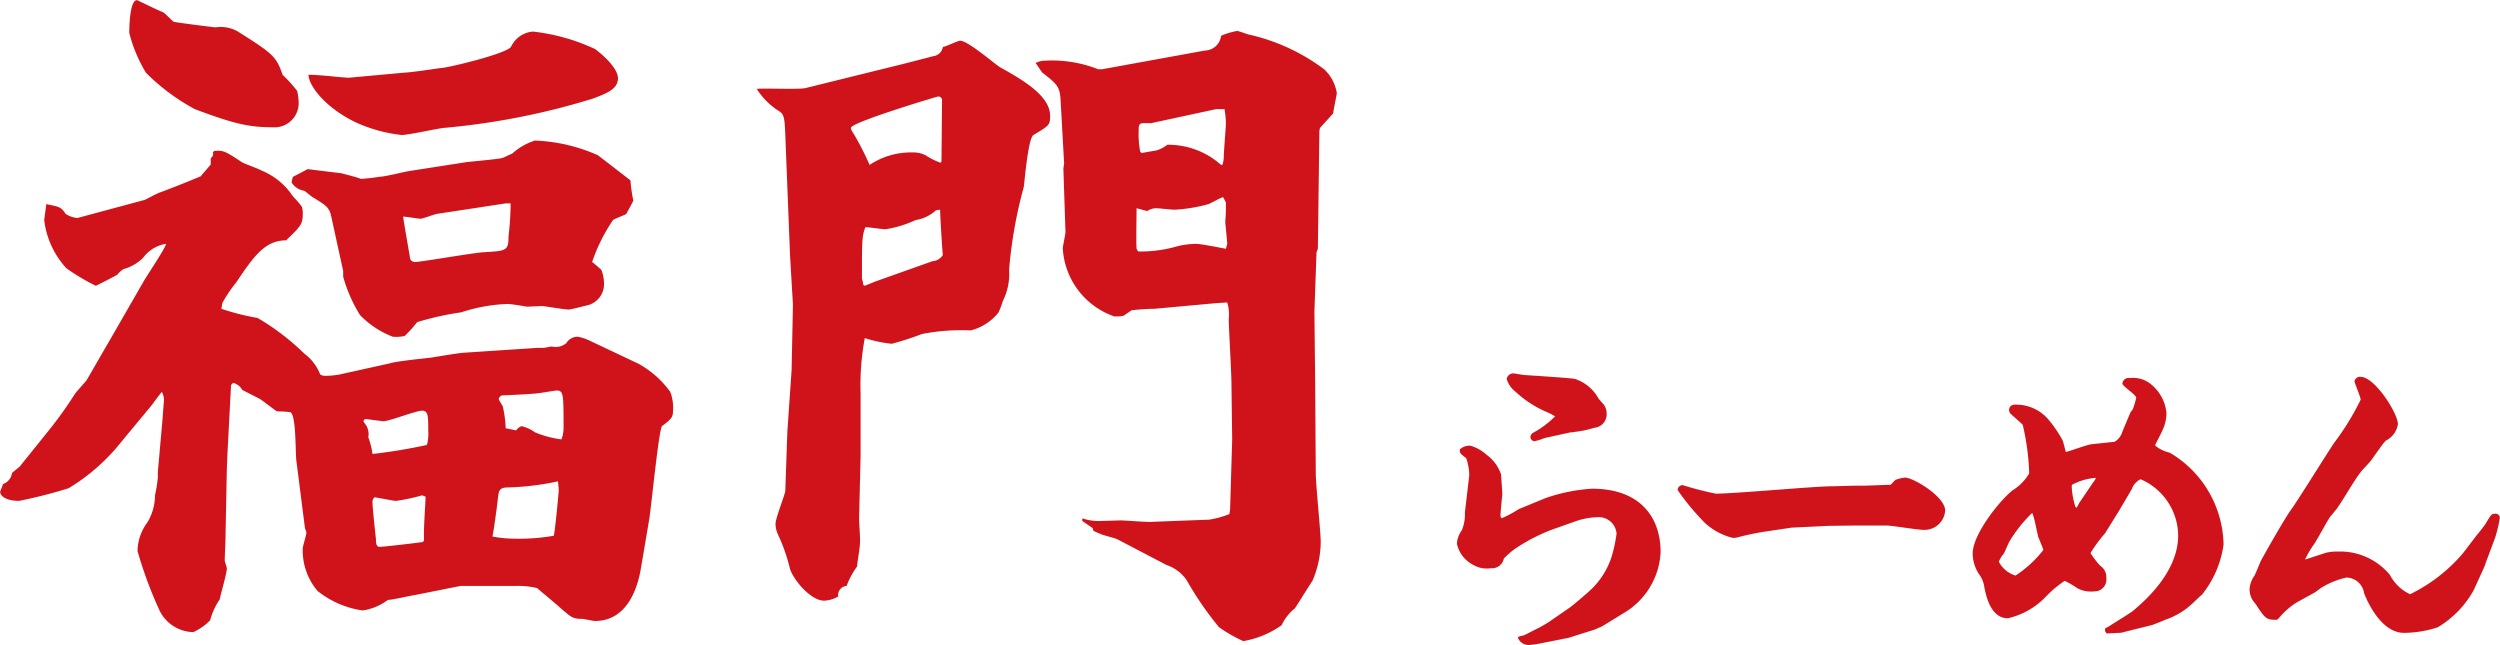
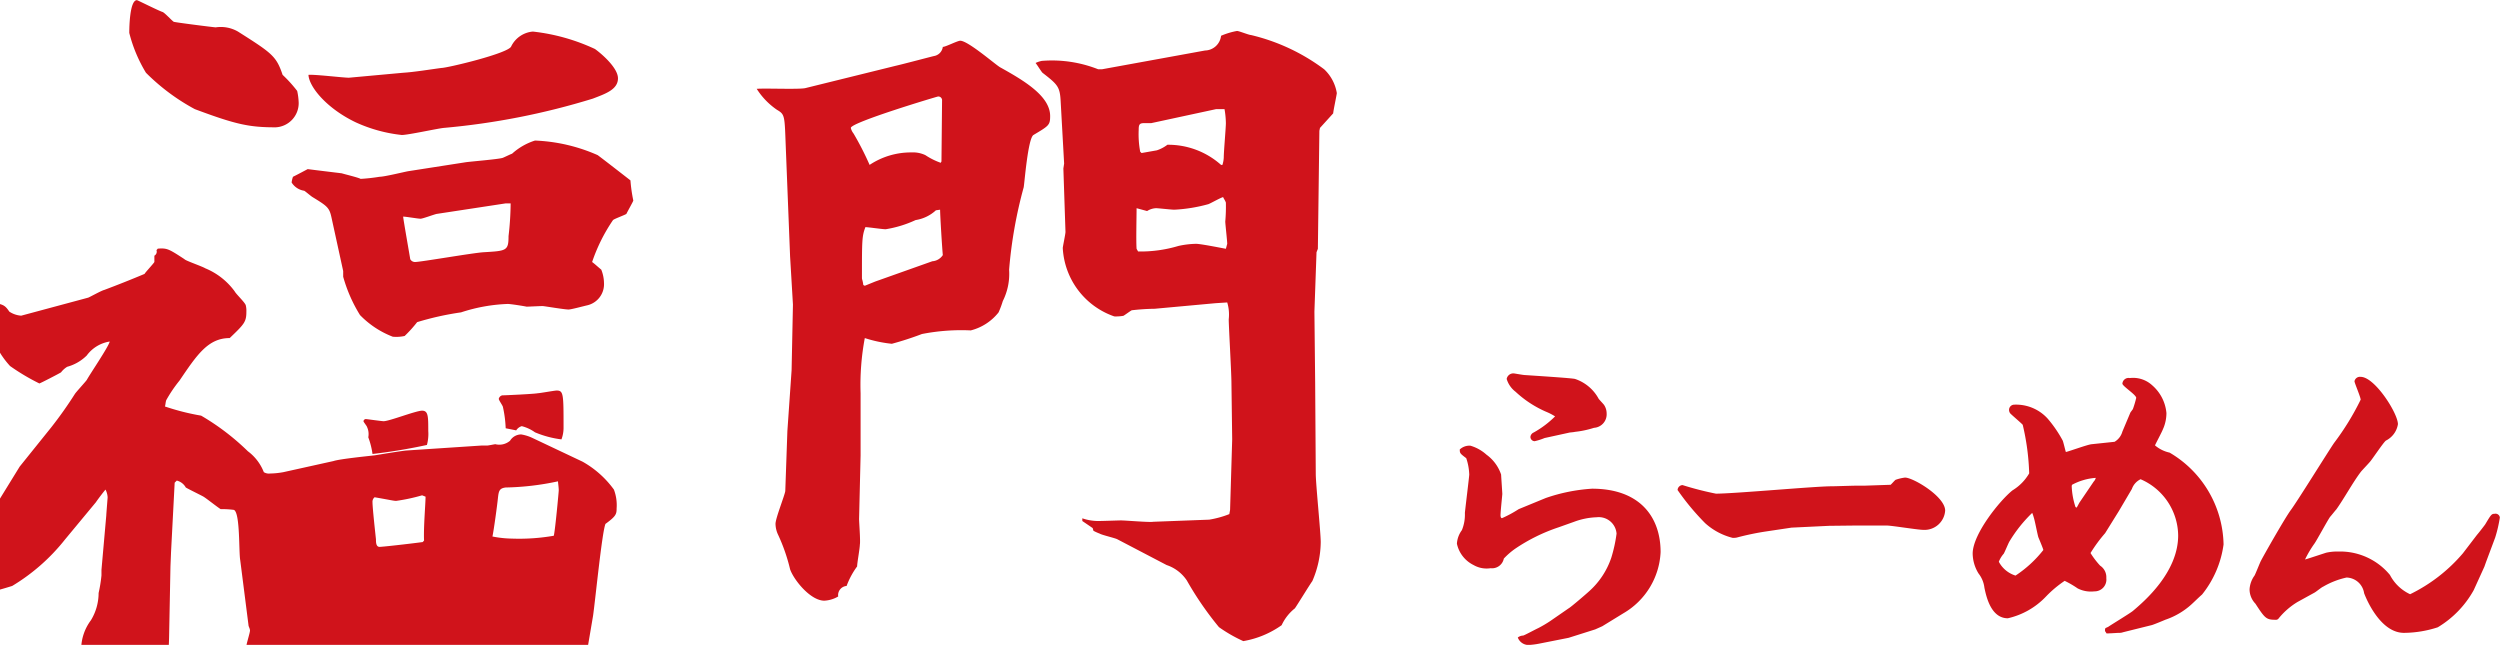
<svg xmlns="http://www.w3.org/2000/svg" width="166.31" height="42.9" viewBox="0 0 166.31 42.9">
  <defs>
    <style>
      .cls-1 {
        fill: #d0131b;
        fill-rule: evenodd;
      }
    </style>
  </defs>
-   <path id="logo_access.svg" class="cls-1" d="M2265.61,6318.07a11.6,11.6,0,0,1,3.08-.62c3.17,0,4.56,1.87,4.56,4.22a4.974,4.974,0,0,1-2.48,4.07l-1.4.86-0.47.21-1.77.56-1.97.39a4.907,4.907,0,0,1-.59.08,0.762,0.762,0,0,1-.82-0.49,0.605,0.605,0,0,1,.36-0.13c0.09-.02.85-0.43,0.99-0.49a8.451,8.451,0,0,0,.8-0.47l1.23-.85c0.13-.06,1.21-0.99,1.38-1.15a5.231,5.231,0,0,0,1.46-2.22,9.636,9.636,0,0,0,.35-1.6,1.187,1.187,0,0,0-1.32-1.09,4.715,4.715,0,0,0-1.5.3l-1.04.37a11.767,11.767,0,0,0-2.88,1.42,4.831,4.831,0,0,0-.76.66,0.8,0.8,0,0,1-.88.64,1.734,1.734,0,0,1-1.13-.21,2.063,2.063,0,0,1-1.11-1.42,1.664,1.664,0,0,1,.33-0.9,2.732,2.732,0,0,0,.2-1.15c0.04-.41.29-2.43,0.29-2.55a3.709,3.709,0,0,0-.2-1.09c-0.41-.31-0.43-0.33-0.43-0.58a0.938,0.938,0,0,1,.71-0.25,2.76,2.76,0,0,1,1.07.6,2.684,2.684,0,0,1,.97,1.32c0,0.06.08,1.23,0.08,1.29-0.02.27-.1,0.97-0.12,1.4,0,0.1.02,0.21,0.1,0.21a7.928,7.928,0,0,0,1.11-.6Zm-0.08-3.99a3.894,3.894,0,0,1-.66.21,0.288,0.288,0,0,1-.28-0.29,0.362,0.362,0,0,1,.22-0.29,6.463,6.463,0,0,0,1.42-1.07,3.659,3.659,0,0,0-.6-0.31,7.141,7.141,0,0,1-2.03-1.33,1.677,1.677,0,0,1-.59-0.85,0.45,0.45,0,0,1,.47-0.37c0.04,0,.63.11,0.74,0.11,0.57,0.04,3.14.2,3.34,0.26a2.787,2.787,0,0,1,1.57,1.32c0.06,0.08.32,0.35,0.36,0.41a1.023,1.023,0,0,1,.17.56,0.9,0.9,0,0,1-.84.96,6.367,6.367,0,0,1-1.28.27c-0.04.02-.37,0.04-0.41,0.06Zm18.93,5.84-2.5.12-1.67.25a17.951,17.951,0,0,0-1.97.41,1.144,1.144,0,0,1-.28.02,4.272,4.272,0,0,1-1.83-.98,16.461,16.461,0,0,1-1.83-2.2,0.343,0.343,0,0,1,.33-0.33,21.12,21.12,0,0,0,2.22.57c1.23,0,6.59-.49,7.68-0.49,0.26,0,1.37-.04,1.6-0.04h0.57l1.77-.06c0.02,0,.27-0.29.33-0.33a2.918,2.918,0,0,1,.63-0.15c0.54,0,2.67,1.26,2.67,2.2a1.378,1.378,0,0,1-1.43,1.28c-0.39,0-2.12-.29-2.47-0.29h-2.03Zm18.99-5.59a1.144,1.144,0,0,0,.52-0.68l0.53-1.26c0.02-.04.15-0.2,0.17-0.24a6.664,6.664,0,0,0,.22-0.74c0-.21-0.92-0.78-0.92-0.95a0.411,0.411,0,0,1,.49-0.37,1.871,1.871,0,0,1,1.48.47,2.774,2.774,0,0,1,.96,1.86,2.667,2.667,0,0,1-.2,1l-0.02.04c-0.06.19-.54,1.07-0.54,1.11a2.215,2.215,0,0,0,.97.48,7.235,7.235,0,0,1,3.59,6.11,6.761,6.761,0,0,1-1.43,3.33c-0.21.18-.52,0.49-0.72,0.67a4.946,4.946,0,0,1-1.73,1.01c-0.04.02-.74,0.31-0.88,0.35l-1.93.48a0.68,0.68,0,0,1-.23.04c-0.2,0-.26.02-0.86,0.04l-0.1-.15a0.329,0.329,0,0,1,.02-0.2c0.02-.02.18-0.08,0.2-0.1,0.25-.17,1.5-0.93,1.63-1.05,0.76-.64,3.01-2.57,3.01-5.02a4.121,4.121,0,0,0-2.5-3.74,1.141,1.141,0,0,0-.58.65l-0.86,1.46-0.92,1.48a9.783,9.783,0,0,0-.97,1.32,5.464,5.464,0,0,0,.64.84,0.916,0.916,0,0,1,.41.83,0.784,0.784,0,0,1-.8.88,1.931,1.931,0,0,1-1.11-.2,6.456,6.456,0,0,0-.86-0.5,7.533,7.533,0,0,0-1.23,1.03,5.038,5.038,0,0,1-2.55,1.46c-1.13,0-1.44-1.46-1.56-2.04a1.879,1.879,0,0,0-.39-0.94,2.587,2.587,0,0,1-.39-1.32c0-1.31,1.83-3.56,2.65-4.21a3.207,3.207,0,0,0,1.11-1.13,15.961,15.961,0,0,0-.43-3.23c-0.09-.11-0.72-0.64-0.83-0.76a0.377,0.377,0,0,1-.08-0.23,0.348,0.348,0,0,1,.35-0.35,2.833,2.833,0,0,1,2.22.93,8.166,8.166,0,0,1,1,1.46c0.05,0.12.17,0.65,0.21,0.76,0.29-.07,1.46-0.5,1.72-0.52Zm-7,6.64c-0.06.1-.31,0.7-0.37,0.8a1.828,1.828,0,0,0-.33.54,1.887,1.887,0,0,0,1.11.92,7.775,7.775,0,0,0,1.85-1.7c0-.07-0.29-0.75-0.33-0.85-0.06-.18-0.24-1.15-0.31-1.33a1.9,1.9,0,0,0-.1-0.29A9.239,9.239,0,0,0,2296.45,6320.97Zm4.48-2.26,0.18-.33,0.95-1.4a0.572,0.572,0,0,0,.14-0.25,3.9,3.9,0,0,0-1.58.46,0.3,0.3,0,0,0-.02.14,5.061,5.061,0,0,0,.25,1.34Zm26.63,1.81c0.1-.11.56-0.7,0.56-0.72,0.37-.62.41-0.68,0.61-0.68a0.287,0.287,0,0,1,.35.25,8.948,8.948,0,0,1-.31,1.33l-0.61,1.63-0.11.31-0.71,1.56a6.628,6.628,0,0,1-2.39,2.47,7.362,7.362,0,0,1-2.25.37c-1.61,0-2.55-2.37-2.65-2.64a1.216,1.216,0,0,0-1.17-1.04,5.375,5.375,0,0,0-1.56.61c-0.11.04-.5,0.37-0.6,0.41l-1.09.6a4.822,4.822,0,0,0-1.29,1.13,0.226,0.226,0,0,1-.19.06c-0.61,0-.7-0.1-1.33-1.07a1.383,1.383,0,0,1-.39-0.96,1.737,1.737,0,0,1,.33-0.91c0.08-.14.35-0.84,0.43-0.99,0.29-.55,1.58-2.81,1.97-3.35,0.39-.51,2.48-3.88,2.89-4.48a17.435,17.435,0,0,0,1.77-2.88c0-.18-0.41-1.11-0.41-1.23a0.369,0.369,0,0,1,.41-0.29c0.94,0,2.48,2.43,2.48,3.15a1.478,1.478,0,0,1-.8,1.09c-0.18.14-.9,1.23-1.06,1.41-0.09.11-.52,0.56-0.6,0.66-0.51.66-1.15,1.83-1.64,2.51-0.06.06-.35,0.43-0.41,0.49-0.17.23-.89,1.57-1.05,1.79a7.084,7.084,0,0,0-.62,1.05c0.21-.06.33-0.1,1.4-0.45a3.337,3.337,0,0,1,.82-0.08,4.3,4.3,0,0,1,3.43,1.56,2.872,2.872,0,0,0,1.34,1.28,10.855,10.855,0,0,0,3.51-2.72Zm-163.47-4.54,2.09-2.6a26.835,26.835,0,0,0,1.58-2.23c0.09-.14.69-0.79,0.79-0.93l1.85-3.2,1.9-3.3c0.23-.42,1.44-2.19,1.53-2.56a2.332,2.332,0,0,0-1.53.93,2.951,2.951,0,0,1-1.3.75,1.5,1.5,0,0,0-.41.37c-0.14.09-1.3,0.69-1.44,0.74a14.277,14.277,0,0,1-1.95-1.16,5.747,5.747,0,0,1-1.48-3.21l0.14-1.06c0.88,0.18.97,0.18,1.29,0.65a1.625,1.625,0,0,0,.79.27l4.46-1.2c0.13-.05.88-0.47,1.06-0.51,0.88-.33,1.81-0.7,2.69-1.07,0-.05.61-0.7,0.65-0.79v-0.42a0.307,0.307,0,0,0,.14-0.37l0.09-.1c0.61-.04.7,0,1.77,0.7,0.04,0.09,1.16.47,1.39,0.61a4.577,4.577,0,0,1,1.95,1.53c0.09,0.18.69,0.74,0.74,0.93a1.5,1.5,0,0,1,.04.42c0,0.69-.14.83-1.11,1.76-1.44,0-2.18,1.12-3.34,2.83a9.009,9.009,0,0,0-.88,1.3c-0.05.14-.05,0.33-0.09,0.42a15.7,15.7,0,0,0,2.41.61,15.948,15.948,0,0,1,3.11,2.37,3.162,3.162,0,0,1,1.06,1.39,0.655,0.655,0,0,0,.42.09,5.253,5.253,0,0,0,.88-0.09l3.34-.74c0.42-.14,2.32-0.33,2.74-0.38,0.56-.09,1.62-0.27,2.09-0.32l5-.33h0.38c0.09,0,.51-0.09.55-0.09a1.1,1.1,0,0,0,.98-0.23,0.875,0.875,0,0,1,.74-0.42,2.814,2.814,0,0,1,.74.23l3.34,1.58a6.493,6.493,0,0,1,2.09,1.86,2.926,2.926,0,0,1,.18,1.25c0,0.38-.04.52-0.74,1.03-0.23.51-.69,5.2-0.83,6.13l-0.56,3.3c-0.28,1.71-1.11,3.53-3.06,3.53-0.14,0-.74-0.14-0.84-0.14-0.65,0-.74-0.1-1.53-0.79-0.14-.14-1.44-1.21-1.48-1.26a5.387,5.387,0,0,0-1.44-.14h-3.66l-3.06.61c-0.28.04-1.49,0.32-1.77,0.32a3.639,3.639,0,0,1-1.67.7,6.2,6.2,0,0,1-3.01-1.3,4.177,4.177,0,0,1-.98-2.83c0-.14.24-0.89,0.24-1.03s-0.1-.27-0.1-0.37l-0.55-4.32c-0.1-.56,0-3.16-0.42-3.34a5.817,5.817,0,0,0-.88-0.05c-0.23-.14-0.98-0.74-1.16-0.84s-1.02-.51-1.16-0.6a0.95,0.95,0,0,0-.6-0.46l-0.14.14-0.24,4.59-0.04.98-0.09,4.65c0,0.23-.05,1.2-0.05,1.44,0,0.09.14,0.46,0.14,0.55,0,0.33-.42,1.72-0.47,2.05a4.548,4.548,0,0,0-.64,1.39,3.556,3.556,0,0,1-1.12.79,2.546,2.546,0,0,1-2.27-1.49,27.353,27.353,0,0,1-1.44-3.9,3.235,3.235,0,0,1,.65-1.9,3.488,3.488,0,0,0,.51-1.81,9.5,9.5,0,0,0,.19-1.17v-0.37l0.32-3.62c0-.09.09-1.16,0.09-1.21a1.294,1.294,0,0,0-.14-0.51c-0.09.09-.55,0.7-0.64,0.84l-2.04,2.46a13.046,13.046,0,0,1-3.53,3.11,32.2,32.2,0,0,1-3.29.84c-0.88,0-1.26-.33-1.26-0.61,0-.04.05-0.09,0.19-0.51a0.9,0.9,0,0,0,.6-0.74Zm18.46-24.99a4.27,4.27,0,0,1,.1.79,1.612,1.612,0,0,1-1.53,1.63c-1.77,0-2.65-.19-5.38-1.21a13.845,13.845,0,0,1-3.25-2.42,9.662,9.662,0,0,1-1.11-2.65c0-.46.04-2.18,0.51-2.18,0.04,0,1.43.7,1.71,0.79,0.14,0.05.65,0.61,0.74,0.65s2.69,0.37,2.79.37a2.286,2.286,0,0,1,1.48.28c2.27,1.44,2.55,1.63,2.97,2.88A8.852,8.852,0,0,1,2182.55,6290.99Zm2.28,8.41c-0.14-.65-0.28-0.75-1.26-1.35-0.09-.05-0.46-0.37-0.55-0.42a1.188,1.188,0,0,1-.84-0.55,1.7,1.7,0,0,1,.09-0.38c0.19-.09.79-0.41,0.98-0.51,0.37,0.05,1.95.24,2.27,0.28,0.14,0.05,1.11.28,1.25,0.37a12.046,12.046,0,0,0,1.26-.14c0.32,0,1.62-.32,1.9-0.37l3.85-.6c0.37-.05,2.08-0.19,2.41-0.28,0.05,0,.6-0.28.65-0.28a4.117,4.117,0,0,1,1.53-.88,11.381,11.381,0,0,1,4.17.97c0.33,0.24,2,1.54,2.18,1.68a10.259,10.259,0,0,0,.19,1.34c0,0.05-.42.79-0.46,0.89-0.14.09-.79,0.32-0.89,0.41a11.418,11.418,0,0,0-1.39,2.79c0.19,0.14.23,0.19,0.61,0.51a2.5,2.5,0,0,1,.18.88,1.442,1.442,0,0,1-1.11,1.49c-0.23.05-1.07,0.28-1.25,0.28-0.28,0-1.63-.23-1.72-0.23-0.19,0-.93.04-1.07,0.04-0.18-.04-1.06-0.18-1.25-0.18a11.133,11.133,0,0,0-3.11.56,19.261,19.261,0,0,0-2.92.65,8.486,8.486,0,0,1-.83.92,2.565,2.565,0,0,1-.79.05,6.058,6.058,0,0,1-2.18-1.44,9.831,9.831,0,0,1-1.12-2.55v-0.38Zm4.77-9.62c0.7-.04,1.86-0.23,2.55-0.32,0.38,0,4.5-.98,4.64-1.44a1.773,1.773,0,0,1,1.44-.98,13.177,13.177,0,0,1,4.13,1.16c0.46,0.33,1.53,1.26,1.53,1.95,0,0.75-.84,1.03-1.67,1.35a47.953,47.953,0,0,1-9.93,1.95c-0.46.05-2.36,0.47-2.78,0.47a9.869,9.869,0,0,1-3.06-.84c-1.95-.93-3.11-2.37-3.15-3.16,0.41-.04,2.31.19,2.69,0.19Zm-2.04,25.36a36.375,36.375,0,0,0,3.62-.6,2.782,2.782,0,0,0,.09-0.93c0-.97,0-1.35-0.41-1.35s-2.18.7-2.56,0.7c-0.13,0-1.11-.14-1.16-0.14a0.162,0.162,0,0,0-.18.14c0,0.05.23,0.33,0.23,0.37a1.127,1.127,0,0,1,.09.7A5.16,5.16,0,0,1,2187.56,6315.14Zm3.43,5.76c-0.04-.88.1-2.46,0.1-2.92l-0.23-.09a12.01,12.01,0,0,1-1.72.37c-0.19,0-.33-0.05-1.44-0.24a0.382,0.382,0,0,0-.14.33c0,0.37.19,2.09,0.23,2.46,0,0.19,0,.51.24,0.51,0.18,0,1.81-.18,2.87-0.32Zm5.43-22.43-4.59.7c-0.19.04-.93,0.32-1.07,0.32-0.18,0-.97-0.14-1.16-0.14,0,0.14.47,2.79,0.47,2.83a0.361,0.361,0,0,0,.32.19c0.37,0,3.81-.6,4.55-0.65,1.53-.09,1.67-0.09,1.67-1.07a19.939,19.939,0,0,0,.14-2.18h-0.33Zm0.42,22.3a13.447,13.447,0,0,0,2.78-.19c0.09-.33.33-2.93,0.33-3.02,0-.19-0.05-0.51-0.05-0.6a17.948,17.948,0,0,1-3.48.41c-0.42.05-.46,0.24-0.51,0.65-0.05.52-.28,2.19-0.37,2.61A7.129,7.129,0,0,0,2196.84,6320.77Zm0.28-7.2a0.653,0.653,0,0,1,.37-0.28,2.612,2.612,0,0,1,.88.41,6.648,6.648,0,0,0,1.76.47,2.2,2.2,0,0,0,.14-0.74c0-2.28,0-2.51-.46-2.51-0.14,0-1.12.18-1.26,0.18-0.23.05-2.18,0.14-2.36,0.14a0.316,0.316,0,0,0-.23.23c0,0.1.28,0.47,0.28,0.56a7.76,7.76,0,0,1,.18,1.4Zm25.23-24.25c0.41-.09,2.18-0.56,2.55-0.65a0.712,0.712,0,0,0,.6-0.61c0.19,0,.97-0.41,1.16-0.41,0.51,0,2.27,1.53,2.64,1.76,1.58,0.88,3.34,1.91,3.34,3.25,0,0.61-.09.65-1.11,1.26-0.37.23-.6,3.25-0.65,3.48a29.81,29.81,0,0,0-.97,5.48,4.053,4.053,0,0,1-.42,2.09,6.291,6.291,0,0,1-.28.75,3.434,3.434,0,0,1-1.85,1.2,13.617,13.617,0,0,0-3.25.24,21.016,21.016,0,0,1-2,.65,8.69,8.69,0,0,1-1.8-.38,16.849,16.849,0,0,0-.28,3.67v4.14l-0.1,4.22c0,0.24.1,1.49,0.05,1.72,0,0.24-.18,1.21-0.18,1.44a5.178,5.178,0,0,0-.7,1.3,0.613,0.613,0,0,0-.56.7,2.021,2.021,0,0,1-.92.28c-0.93,0-2.04-1.39-2.28-2.09a11.982,11.982,0,0,0-.79-2.28,1.752,1.752,0,0,1-.18-0.74c0-.37.6-1.86,0.65-2.18l0.14-4,0.28-4.04,0.09-4.37-0.19-3.2-0.28-7.11c-0.09-2.27-.04-2.32-0.6-2.65a4.8,4.8,0,0,1-1.34-1.39c0.51-.05,2.83.05,3.24-0.05Zm3.06,6.36,0.04-4.09a0.249,0.249,0,0,0-.27-0.23c-0.05,0-5.8,1.72-5.8,2.09a0.915,0.915,0,0,0,.18.37,19.665,19.665,0,0,1,1.07,2.09,4.946,4.946,0,0,1,2.78-.83,1.935,1.935,0,0,1,.93.18,4.59,4.59,0,0,0,1.02.51Zm-5.1,8.27,0.69-.28,3.8-1.35a0.911,0.911,0,0,0,.7-0.41c-0.05-.51-0.18-2.65-0.18-3.02l-0.28.04a2.564,2.564,0,0,1-1.35.65,7.539,7.539,0,0,1-1.99.61c-0.23,0-1.16-.14-1.35-0.14-0.23.6-.23,0.88-0.23,3.39,0,0.09.05,0.14,0.09,0.46Zm15.77-14.4,6.86-1.25a1.1,1.1,0,0,0,1.07-.98,4.84,4.84,0,0,1,1.06-.32c0.14,0,.79.27,0.93,0.27a13.2,13.2,0,0,1,4.87,2.28,2.786,2.786,0,0,1,.84,1.58c0,0.09-.24,1.21-0.24,1.35l-0.88.97-0.04.19-0.1,7.85-0.09.23-0.14,3.95,0.05,4.74,0.04,6.04c0,0.69.33,3.9,0.33,4.55a6.635,6.635,0,0,1-.56,2.6c-0.14.18-1.02,1.62-1.16,1.81a3.073,3.073,0,0,0-.88,1.12,6.233,6.233,0,0,1-2.55,1.06,9.6,9.6,0,0,1-1.62-.93,21.582,21.582,0,0,1-2.14-3.11,2.605,2.605,0,0,0-1.34-1.02l-3.29-1.72c-0.19-.09-1.02-0.28-1.16-0.37a3.422,3.422,0,0,1-.42-0.19l-0.05-.18-0.69-.47v-0.18a3.275,3.275,0,0,0,1.06.18c0.24,0,1.4-.04,1.49-0.04,0.37,0,1.9.14,2.18,0.09l3.71-.14a6.455,6.455,0,0,0,1.34-.37l0.05-.28,0.14-4.69-0.05-3.76c0-.65-0.18-3.77-0.18-4.23a2.762,2.762,0,0,0-.1-1.12l-0.78.05-4.04.37a14.931,14.931,0,0,0-1.53.1c-0.09.04-.46,0.32-0.56,0.37a3.027,3.027,0,0,1-.6.04,5.094,5.094,0,0,1-3.43-4.55c0-.09.18-0.93,0.18-1.07l-0.14-4.22,0.05-.33-0.23-4.13c-0.05-.98-0.19-1.12-1.21-1.91-0.09-.09-0.37-0.55-0.46-0.65a1.728,1.728,0,0,1,.42-0.14,8.362,8.362,0,0,1,3.75.56h0.24Zm2.41,12.12a8.81,8.81,0,0,0,2.69-.37,5.925,5.925,0,0,1,1.16-.14c0.32,0,1.71.28,1.99,0.33l0.09-.33c0-.18-0.13-1.34-0.13-1.48a11.286,11.286,0,0,0,.04-1.26c-0.04-.14-0.18-0.32-0.18-0.37-0.19.05-.84,0.42-0.98,0.47a10.38,10.38,0,0,1-2.27.37c-0.19,0-1.07-.1-1.21-0.1a1.184,1.184,0,0,0-.6.19l-0.7-.19c0,0.61-.04,2.14,0,2.7Zm0.23-6.55,1.02-.18a2.41,2.41,0,0,0,.7-0.37,5.278,5.278,0,0,1,3.57,1.34h0.09a1.825,1.825,0,0,0,.09-0.51c0-.37.14-1.95,0.14-2.27a5.746,5.746,0,0,0-.09-0.93h-0.56l-4.31.93h-0.46c-0.33,0-.38.09-0.38,0.46a6.336,6.336,0,0,0,.1,1.44Z" transform="translate(-2162.78 -6284.94)" />
+   <path id="logo_access.svg" class="cls-1" d="M2265.61,6318.07a11.6,11.6,0,0,1,3.08-.62c3.17,0,4.56,1.87,4.56,4.22a4.974,4.974,0,0,1-2.48,4.07l-1.4.86-0.47.21-1.77.56-1.97.39a4.907,4.907,0,0,1-.59.08,0.762,0.762,0,0,1-.82-0.49,0.605,0.605,0,0,1,.36-0.13c0.09-.02.85-0.43,0.99-0.49a8.451,8.451,0,0,0,.8-0.47l1.23-.85c0.13-.06,1.21-0.99,1.38-1.15a5.231,5.231,0,0,0,1.46-2.22,9.636,9.636,0,0,0,.35-1.6,1.187,1.187,0,0,0-1.32-1.09,4.715,4.715,0,0,0-1.5.3l-1.04.37a11.767,11.767,0,0,0-2.88,1.42,4.831,4.831,0,0,0-.76.66,0.8,0.8,0,0,1-.88.64,1.734,1.734,0,0,1-1.13-.21,2.063,2.063,0,0,1-1.11-1.42,1.664,1.664,0,0,1,.33-0.9,2.732,2.732,0,0,0,.2-1.15c0.04-.41.29-2.43,0.29-2.55a3.709,3.709,0,0,0-.2-1.09c-0.41-.31-0.43-0.33-0.43-0.58a0.938,0.938,0,0,1,.71-0.25,2.76,2.76,0,0,1,1.07.6,2.684,2.684,0,0,1,.97,1.32c0,0.06.08,1.23,0.08,1.29-0.02.27-.1,0.97-0.12,1.4,0,0.1.02,0.21,0.1,0.21a7.928,7.928,0,0,0,1.11-.6Zm-0.08-3.99a3.894,3.894,0,0,1-.66.21,0.288,0.288,0,0,1-.28-0.29,0.362,0.362,0,0,1,.22-0.29,6.463,6.463,0,0,0,1.42-1.07,3.659,3.659,0,0,0-.6-0.31,7.141,7.141,0,0,1-2.03-1.33,1.677,1.677,0,0,1-.59-0.85,0.45,0.45,0,0,1,.47-0.37c0.04,0,.63.11,0.74,0.11,0.57,0.04,3.14.2,3.34,0.26a2.787,2.787,0,0,1,1.57,1.32c0.06,0.08.32,0.35,0.36,0.41a1.023,1.023,0,0,1,.17.56,0.9,0.9,0,0,1-.84.96,6.367,6.367,0,0,1-1.28.27c-0.04.02-.37,0.04-0.41,0.06Zm18.93,5.84-2.5.12-1.67.25a17.951,17.951,0,0,0-1.97.41,1.144,1.144,0,0,1-.28.02,4.272,4.272,0,0,1-1.83-.98,16.461,16.461,0,0,1-1.83-2.2,0.343,0.343,0,0,1,.33-0.33,21.12,21.12,0,0,0,2.22.57c1.23,0,6.59-.49,7.68-0.49,0.26,0,1.37-.04,1.6-0.04h0.57l1.77-.06c0.02,0,.27-0.29.33-0.33a2.918,2.918,0,0,1,.63-0.15c0.54,0,2.67,1.26,2.67,2.2a1.378,1.378,0,0,1-1.43,1.28c-0.39,0-2.12-.29-2.47-0.29h-2.03Zm18.99-5.59a1.144,1.144,0,0,0,.52-0.68l0.53-1.26c0.02-.04.15-0.2,0.17-0.24a6.664,6.664,0,0,0,.22-0.74c0-.21-0.92-0.78-0.92-0.95a0.411,0.411,0,0,1,.49-0.37,1.871,1.871,0,0,1,1.48.47,2.774,2.774,0,0,1,.96,1.86,2.667,2.667,0,0,1-.2,1l-0.02.04c-0.06.19-.54,1.07-0.54,1.11a2.215,2.215,0,0,0,.97.48,7.235,7.235,0,0,1,3.59,6.11,6.761,6.761,0,0,1-1.43,3.33c-0.21.18-.52,0.49-0.72,0.67a4.946,4.946,0,0,1-1.73,1.01c-0.04.02-.74,0.31-0.88,0.35l-1.93.48a0.68,0.68,0,0,1-.23.04c-0.2,0-.26.02-0.86,0.04l-0.1-.15a0.329,0.329,0,0,1,.02-0.2c0.02-.02.18-0.08,0.2-0.1,0.25-.17,1.5-0.93,1.63-1.05,0.76-.64,3.01-2.57,3.01-5.02a4.121,4.121,0,0,0-2.5-3.74,1.141,1.141,0,0,0-.58.65l-0.86,1.46-0.92,1.48a9.783,9.783,0,0,0-.97,1.32,5.464,5.464,0,0,0,.64.84,0.916,0.916,0,0,1,.41.83,0.784,0.784,0,0,1-.8.88,1.931,1.931,0,0,1-1.11-.2,6.456,6.456,0,0,0-.86-0.5,7.533,7.533,0,0,0-1.23,1.03,5.038,5.038,0,0,1-2.55,1.46c-1.13,0-1.44-1.46-1.56-2.04a1.879,1.879,0,0,0-.39-0.94,2.587,2.587,0,0,1-.39-1.32c0-1.31,1.83-3.56,2.65-4.21a3.207,3.207,0,0,0,1.11-1.13,15.961,15.961,0,0,0-.43-3.23c-0.09-.11-0.72-0.64-0.83-0.76a0.377,0.377,0,0,1-.08-0.23,0.348,0.348,0,0,1,.35-0.35,2.833,2.833,0,0,1,2.22.93,8.166,8.166,0,0,1,1,1.46c0.05,0.12.17,0.65,0.21,0.76,0.29-.07,1.46-0.5,1.72-0.52Zm-7,6.64c-0.06.1-.31,0.7-0.37,0.8a1.828,1.828,0,0,0-.33.54,1.887,1.887,0,0,0,1.11.92,7.775,7.775,0,0,0,1.85-1.7c0-.07-0.29-0.75-0.33-0.85-0.06-.18-0.24-1.15-0.31-1.33a1.9,1.9,0,0,0-.1-0.29A9.239,9.239,0,0,0,2296.45,6320.97Zm4.48-2.26,0.18-.33,0.95-1.4a0.572,0.572,0,0,0,.14-0.25,3.9,3.9,0,0,0-1.58.46,0.3,0.3,0,0,0-.02.14,5.061,5.061,0,0,0,.25,1.34Zm26.63,1.81c0.1-.11.56-0.7,0.56-0.72,0.37-.62.41-0.68,0.61-0.68a0.287,0.287,0,0,1,.35.25,8.948,8.948,0,0,1-.31,1.33l-0.61,1.63-0.11.31-0.71,1.56a6.628,6.628,0,0,1-2.39,2.47,7.362,7.362,0,0,1-2.25.37c-1.61,0-2.55-2.37-2.65-2.64a1.216,1.216,0,0,0-1.17-1.04,5.375,5.375,0,0,0-1.56.61c-0.11.04-.5,0.37-0.6,0.41l-1.09.6a4.822,4.822,0,0,0-1.29,1.13,0.226,0.226,0,0,1-.19.06c-0.61,0-.7-0.1-1.33-1.07a1.383,1.383,0,0,1-.39-0.96,1.737,1.737,0,0,1,.33-0.91c0.08-.14.35-0.84,0.43-0.99,0.29-.55,1.58-2.81,1.97-3.35,0.39-.51,2.48-3.88,2.89-4.48a17.435,17.435,0,0,0,1.77-2.88c0-.18-0.41-1.11-0.41-1.23a0.369,0.369,0,0,1,.41-0.29c0.94,0,2.48,2.43,2.48,3.15a1.478,1.478,0,0,1-.8,1.09c-0.18.14-.9,1.23-1.06,1.41-0.09.11-.52,0.56-0.6,0.66-0.51.66-1.15,1.83-1.64,2.51-0.06.06-.35,0.43-0.41,0.49-0.17.23-.89,1.57-1.05,1.79a7.084,7.084,0,0,0-.62,1.05c0.21-.06.33-0.1,1.4-0.45a3.337,3.337,0,0,1,.82-0.08,4.3,4.3,0,0,1,3.43,1.56,2.872,2.872,0,0,0,1.34,1.28,10.855,10.855,0,0,0,3.51-2.72Zm-163.47-4.54,2.09-2.6a26.835,26.835,0,0,0,1.58-2.23c0.09-.14.69-0.79,0.79-0.93c0.23-.42,1.44-2.19,1.53-2.56a2.332,2.332,0,0,0-1.53.93,2.951,2.951,0,0,1-1.3.75,1.5,1.5,0,0,0-.41.37c-0.14.09-1.3,0.69-1.44,0.74a14.277,14.277,0,0,1-1.95-1.16,5.747,5.747,0,0,1-1.48-3.21l0.14-1.06c0.88,0.18.97,0.18,1.29,0.65a1.625,1.625,0,0,0,.79.27l4.46-1.2c0.13-.05.88-0.47,1.06-0.51,0.88-.33,1.81-0.7,2.69-1.07,0-.05.61-0.7,0.65-0.79v-0.42a0.307,0.307,0,0,0,.14-0.37l0.09-.1c0.61-.04.7,0,1.77,0.7,0.04,0.09,1.16.47,1.39,0.61a4.577,4.577,0,0,1,1.95,1.53c0.09,0.18.69,0.74,0.74,0.93a1.5,1.5,0,0,1,.04.42c0,0.69-.14.83-1.11,1.76-1.44,0-2.18,1.12-3.34,2.83a9.009,9.009,0,0,0-.88,1.3c-0.05.14-.05,0.33-0.09,0.42a15.7,15.7,0,0,0,2.41.61,15.948,15.948,0,0,1,3.11,2.37,3.162,3.162,0,0,1,1.06,1.39,0.655,0.655,0,0,0,.42.09,5.253,5.253,0,0,0,.88-0.09l3.34-.74c0.42-.14,2.32-0.33,2.74-0.38,0.56-.09,1.62-0.27,2.09-0.32l5-.33h0.38c0.09,0,.51-0.09.55-0.09a1.1,1.1,0,0,0,.98-0.23,0.875,0.875,0,0,1,.74-0.42,2.814,2.814,0,0,1,.74.23l3.34,1.58a6.493,6.493,0,0,1,2.09,1.86,2.926,2.926,0,0,1,.18,1.25c0,0.38-.04.52-0.74,1.03-0.23.51-.69,5.2-0.83,6.13l-0.56,3.3c-0.28,1.71-1.11,3.53-3.06,3.53-0.14,0-.74-0.14-0.84-0.14-0.65,0-.74-0.1-1.53-0.79-0.14-.14-1.44-1.21-1.48-1.26a5.387,5.387,0,0,0-1.44-.14h-3.66l-3.06.61c-0.28.04-1.49,0.32-1.77,0.32a3.639,3.639,0,0,1-1.67.7,6.2,6.2,0,0,1-3.01-1.3,4.177,4.177,0,0,1-.98-2.83c0-.14.24-0.89,0.24-1.03s-0.1-.27-0.1-0.37l-0.55-4.32c-0.1-.56,0-3.16-0.42-3.34a5.817,5.817,0,0,0-.88-0.05c-0.23-.14-0.98-0.74-1.16-0.84s-1.02-.51-1.16-0.6a0.95,0.95,0,0,0-.6-0.46l-0.14.14-0.24,4.59-0.04.98-0.09,4.65c0,0.23-.05,1.2-0.05,1.44,0,0.09.14,0.46,0.14,0.55,0,0.33-.42,1.72-0.47,2.05a4.548,4.548,0,0,0-.64,1.39,3.556,3.556,0,0,1-1.12.79,2.546,2.546,0,0,1-2.27-1.49,27.353,27.353,0,0,1-1.44-3.9,3.235,3.235,0,0,1,.65-1.9,3.488,3.488,0,0,0,.51-1.81,9.5,9.5,0,0,0,.19-1.17v-0.37l0.32-3.62c0-.09.09-1.16,0.09-1.21a1.294,1.294,0,0,0-.14-0.51c-0.09.09-.55,0.7-0.64,0.84l-2.04,2.46a13.046,13.046,0,0,1-3.53,3.11,32.2,32.2,0,0,1-3.29.84c-0.88,0-1.26-.33-1.26-0.61,0-.04.05-0.09,0.19-0.51a0.9,0.9,0,0,0,.6-0.74Zm18.46-24.99a4.27,4.27,0,0,1,.1.79,1.612,1.612,0,0,1-1.53,1.63c-1.77,0-2.65-.19-5.38-1.21a13.845,13.845,0,0,1-3.25-2.42,9.662,9.662,0,0,1-1.11-2.65c0-.46.04-2.18,0.51-2.18,0.04,0,1.43.7,1.71,0.79,0.14,0.05.65,0.61,0.74,0.65s2.69,0.37,2.79.37a2.286,2.286,0,0,1,1.48.28c2.27,1.44,2.55,1.63,2.97,2.88A8.852,8.852,0,0,1,2182.55,6290.99Zm2.28,8.41c-0.14-.65-0.28-0.75-1.26-1.35-0.09-.05-0.46-0.37-0.55-0.42a1.188,1.188,0,0,1-.84-0.55,1.7,1.7,0,0,1,.09-0.38c0.19-.09.79-0.41,0.98-0.51,0.37,0.05,1.95.24,2.27,0.28,0.14,0.05,1.11.28,1.25,0.37a12.046,12.046,0,0,0,1.26-.14c0.32,0,1.62-.32,1.9-0.37l3.85-.6c0.37-.05,2.08-0.19,2.41-0.28,0.05,0,.6-0.28.65-0.28a4.117,4.117,0,0,1,1.53-.88,11.381,11.381,0,0,1,4.17.97c0.33,0.24,2,1.54,2.18,1.68a10.259,10.259,0,0,0,.19,1.34c0,0.05-.42.79-0.46,0.89-0.14.09-.79,0.32-0.89,0.41a11.418,11.418,0,0,0-1.39,2.79c0.19,0.14.23,0.19,0.61,0.51a2.5,2.5,0,0,1,.18.88,1.442,1.442,0,0,1-1.11,1.49c-0.23.05-1.07,0.28-1.25,0.28-0.28,0-1.63-.23-1.72-0.23-0.19,0-.93.04-1.07,0.04-0.18-.04-1.06-0.18-1.25-0.18a11.133,11.133,0,0,0-3.11.56,19.261,19.261,0,0,0-2.92.65,8.486,8.486,0,0,1-.83.92,2.565,2.565,0,0,1-.79.05,6.058,6.058,0,0,1-2.18-1.44,9.831,9.831,0,0,1-1.12-2.55v-0.38Zm4.77-9.62c0.7-.04,1.86-0.23,2.55-0.32,0.38,0,4.5-.98,4.64-1.44a1.773,1.773,0,0,1,1.44-.98,13.177,13.177,0,0,1,4.13,1.16c0.46,0.33,1.53,1.26,1.53,1.95,0,0.75-.84,1.03-1.67,1.35a47.953,47.953,0,0,1-9.93,1.95c-0.46.05-2.36,0.47-2.78,0.47a9.869,9.869,0,0,1-3.06-.84c-1.95-.93-3.11-2.37-3.15-3.16,0.41-.04,2.31.19,2.69,0.19Zm-2.04,25.36a36.375,36.375,0,0,0,3.62-.6,2.782,2.782,0,0,0,.09-0.93c0-.97,0-1.35-0.41-1.35s-2.18.7-2.56,0.7c-0.13,0-1.11-.14-1.16-0.14a0.162,0.162,0,0,0-.18.14c0,0.05.23,0.33,0.23,0.37a1.127,1.127,0,0,1,.09.7A5.16,5.16,0,0,1,2187.56,6315.14Zm3.43,5.76c-0.04-.88.1-2.46,0.1-2.92l-0.23-.09a12.01,12.01,0,0,1-1.72.37c-0.19,0-.33-0.05-1.44-0.24a0.382,0.382,0,0,0-.14.33c0,0.37.19,2.09,0.23,2.46,0,0.19,0,.51.24,0.51,0.18,0,1.81-.18,2.87-0.32Zm5.43-22.43-4.59.7c-0.19.04-.93,0.32-1.07,0.32-0.18,0-.97-0.14-1.16-0.14,0,0.14.47,2.79,0.47,2.83a0.361,0.361,0,0,0,.32.19c0.37,0,3.81-.6,4.55-0.65,1.53-.09,1.67-0.09,1.67-1.07a19.939,19.939,0,0,0,.14-2.18h-0.33Zm0.42,22.3a13.447,13.447,0,0,0,2.78-.19c0.09-.33.33-2.93,0.33-3.02,0-.19-0.05-0.51-0.05-0.6a17.948,17.948,0,0,1-3.48.41c-0.42.05-.46,0.24-0.51,0.65-0.05.52-.28,2.19-0.37,2.61A7.129,7.129,0,0,0,2196.84,6320.77Zm0.28-7.2a0.653,0.653,0,0,1,.37-0.28,2.612,2.612,0,0,1,.88.41,6.648,6.648,0,0,0,1.76.47,2.2,2.2,0,0,0,.14-0.74c0-2.28,0-2.51-.46-2.51-0.14,0-1.12.18-1.26,0.18-0.23.05-2.18,0.14-2.36,0.14a0.316,0.316,0,0,0-.23.23c0,0.1.28,0.47,0.28,0.56a7.76,7.76,0,0,1,.18,1.4Zm25.23-24.25c0.41-.09,2.18-0.56,2.55-0.65a0.712,0.712,0,0,0,.6-0.61c0.19,0,.97-0.41,1.16-0.41,0.51,0,2.27,1.53,2.64,1.76,1.58,0.88,3.34,1.91,3.34,3.25,0,0.61-.09.65-1.11,1.26-0.37.23-.6,3.25-0.65,3.48a29.81,29.81,0,0,0-.97,5.48,4.053,4.053,0,0,1-.42,2.09,6.291,6.291,0,0,1-.28.75,3.434,3.434,0,0,1-1.85,1.2,13.617,13.617,0,0,0-3.25.24,21.016,21.016,0,0,1-2,.65,8.69,8.69,0,0,1-1.8-.38,16.849,16.849,0,0,0-.28,3.67v4.14l-0.1,4.22c0,0.24.1,1.49,0.05,1.72,0,0.24-.18,1.21-0.18,1.44a5.178,5.178,0,0,0-.7,1.3,0.613,0.613,0,0,0-.56.7,2.021,2.021,0,0,1-.92.28c-0.93,0-2.04-1.39-2.28-2.09a11.982,11.982,0,0,0-.79-2.28,1.752,1.752,0,0,1-.18-0.74c0-.37.6-1.86,0.65-2.18l0.14-4,0.28-4.04,0.09-4.37-0.19-3.2-0.28-7.11c-0.09-2.27-.04-2.32-0.6-2.65a4.8,4.8,0,0,1-1.34-1.39c0.51-.05,2.83.05,3.24-0.05Zm3.06,6.36,0.04-4.09a0.249,0.249,0,0,0-.27-0.23c-0.05,0-5.8,1.72-5.8,2.09a0.915,0.915,0,0,0,.18.37,19.665,19.665,0,0,1,1.07,2.09,4.946,4.946,0,0,1,2.78-.83,1.935,1.935,0,0,1,.93.18,4.59,4.59,0,0,0,1.02.51Zm-5.1,8.27,0.69-.28,3.8-1.35a0.911,0.911,0,0,0,.7-0.41c-0.05-.51-0.18-2.65-0.18-3.02l-0.28.04a2.564,2.564,0,0,1-1.35.65,7.539,7.539,0,0,1-1.99.61c-0.23,0-1.16-.14-1.35-0.14-0.23.6-.23,0.88-0.23,3.39,0,0.09.05,0.14,0.09,0.46Zm15.77-14.4,6.86-1.25a1.1,1.1,0,0,0,1.07-.98,4.84,4.84,0,0,1,1.06-.32c0.14,0,.79.27,0.93,0.27a13.2,13.2,0,0,1,4.87,2.28,2.786,2.786,0,0,1,.84,1.58c0,0.09-.24,1.21-0.24,1.35l-0.88.97-0.04.19-0.1,7.85-0.09.23-0.14,3.95,0.05,4.74,0.04,6.04c0,0.69.33,3.9,0.33,4.55a6.635,6.635,0,0,1-.56,2.6c-0.14.18-1.02,1.62-1.16,1.81a3.073,3.073,0,0,0-.88,1.12,6.233,6.233,0,0,1-2.55,1.06,9.6,9.6,0,0,1-1.62-.93,21.582,21.582,0,0,1-2.14-3.11,2.605,2.605,0,0,0-1.34-1.02l-3.29-1.72c-0.19-.09-1.02-0.28-1.16-0.37a3.422,3.422,0,0,1-.42-0.19l-0.05-.18-0.69-.47v-0.18a3.275,3.275,0,0,0,1.06.18c0.24,0,1.4-.04,1.49-0.04,0.37,0,1.9.14,2.18,0.09l3.71-.14a6.455,6.455,0,0,0,1.34-.37l0.05-.28,0.14-4.69-0.05-3.76c0-.65-0.18-3.77-0.18-4.23a2.762,2.762,0,0,0-.1-1.12l-0.78.05-4.04.37a14.931,14.931,0,0,0-1.53.1c-0.09.04-.46,0.32-0.56,0.37a3.027,3.027,0,0,1-.6.04,5.094,5.094,0,0,1-3.43-4.55c0-.09.18-0.93,0.18-1.07l-0.14-4.22,0.05-.33-0.23-4.13c-0.05-.98-0.19-1.12-1.21-1.91-0.09-.09-0.37-0.55-0.46-0.65a1.728,1.728,0,0,1,.42-0.14,8.362,8.362,0,0,1,3.75.56h0.24Zm2.41,12.12a8.81,8.81,0,0,0,2.69-.37,5.925,5.925,0,0,1,1.16-.14c0.32,0,1.71.28,1.99,0.33l0.09-.33c0-.18-0.13-1.34-0.13-1.48a11.286,11.286,0,0,0,.04-1.26c-0.04-.14-0.18-0.32-0.18-0.37-0.19.05-.84,0.42-0.98,0.47a10.38,10.38,0,0,1-2.27.37c-0.19,0-1.07-.1-1.21-0.1a1.184,1.184,0,0,0-.6.19l-0.7-.19c0,0.61-.04,2.14,0,2.7Zm0.23-6.55,1.02-.18a2.41,2.41,0,0,0,.7-0.37,5.278,5.278,0,0,1,3.57,1.34h0.09a1.825,1.825,0,0,0,.09-0.51c0-.37.14-1.95,0.14-2.27a5.746,5.746,0,0,0-.09-0.93h-0.56l-4.31.93h-0.46c-0.33,0-.38.09-0.38,0.46a6.336,6.336,0,0,0,.1,1.44Z" transform="translate(-2162.78 -6284.94)" />
</svg>